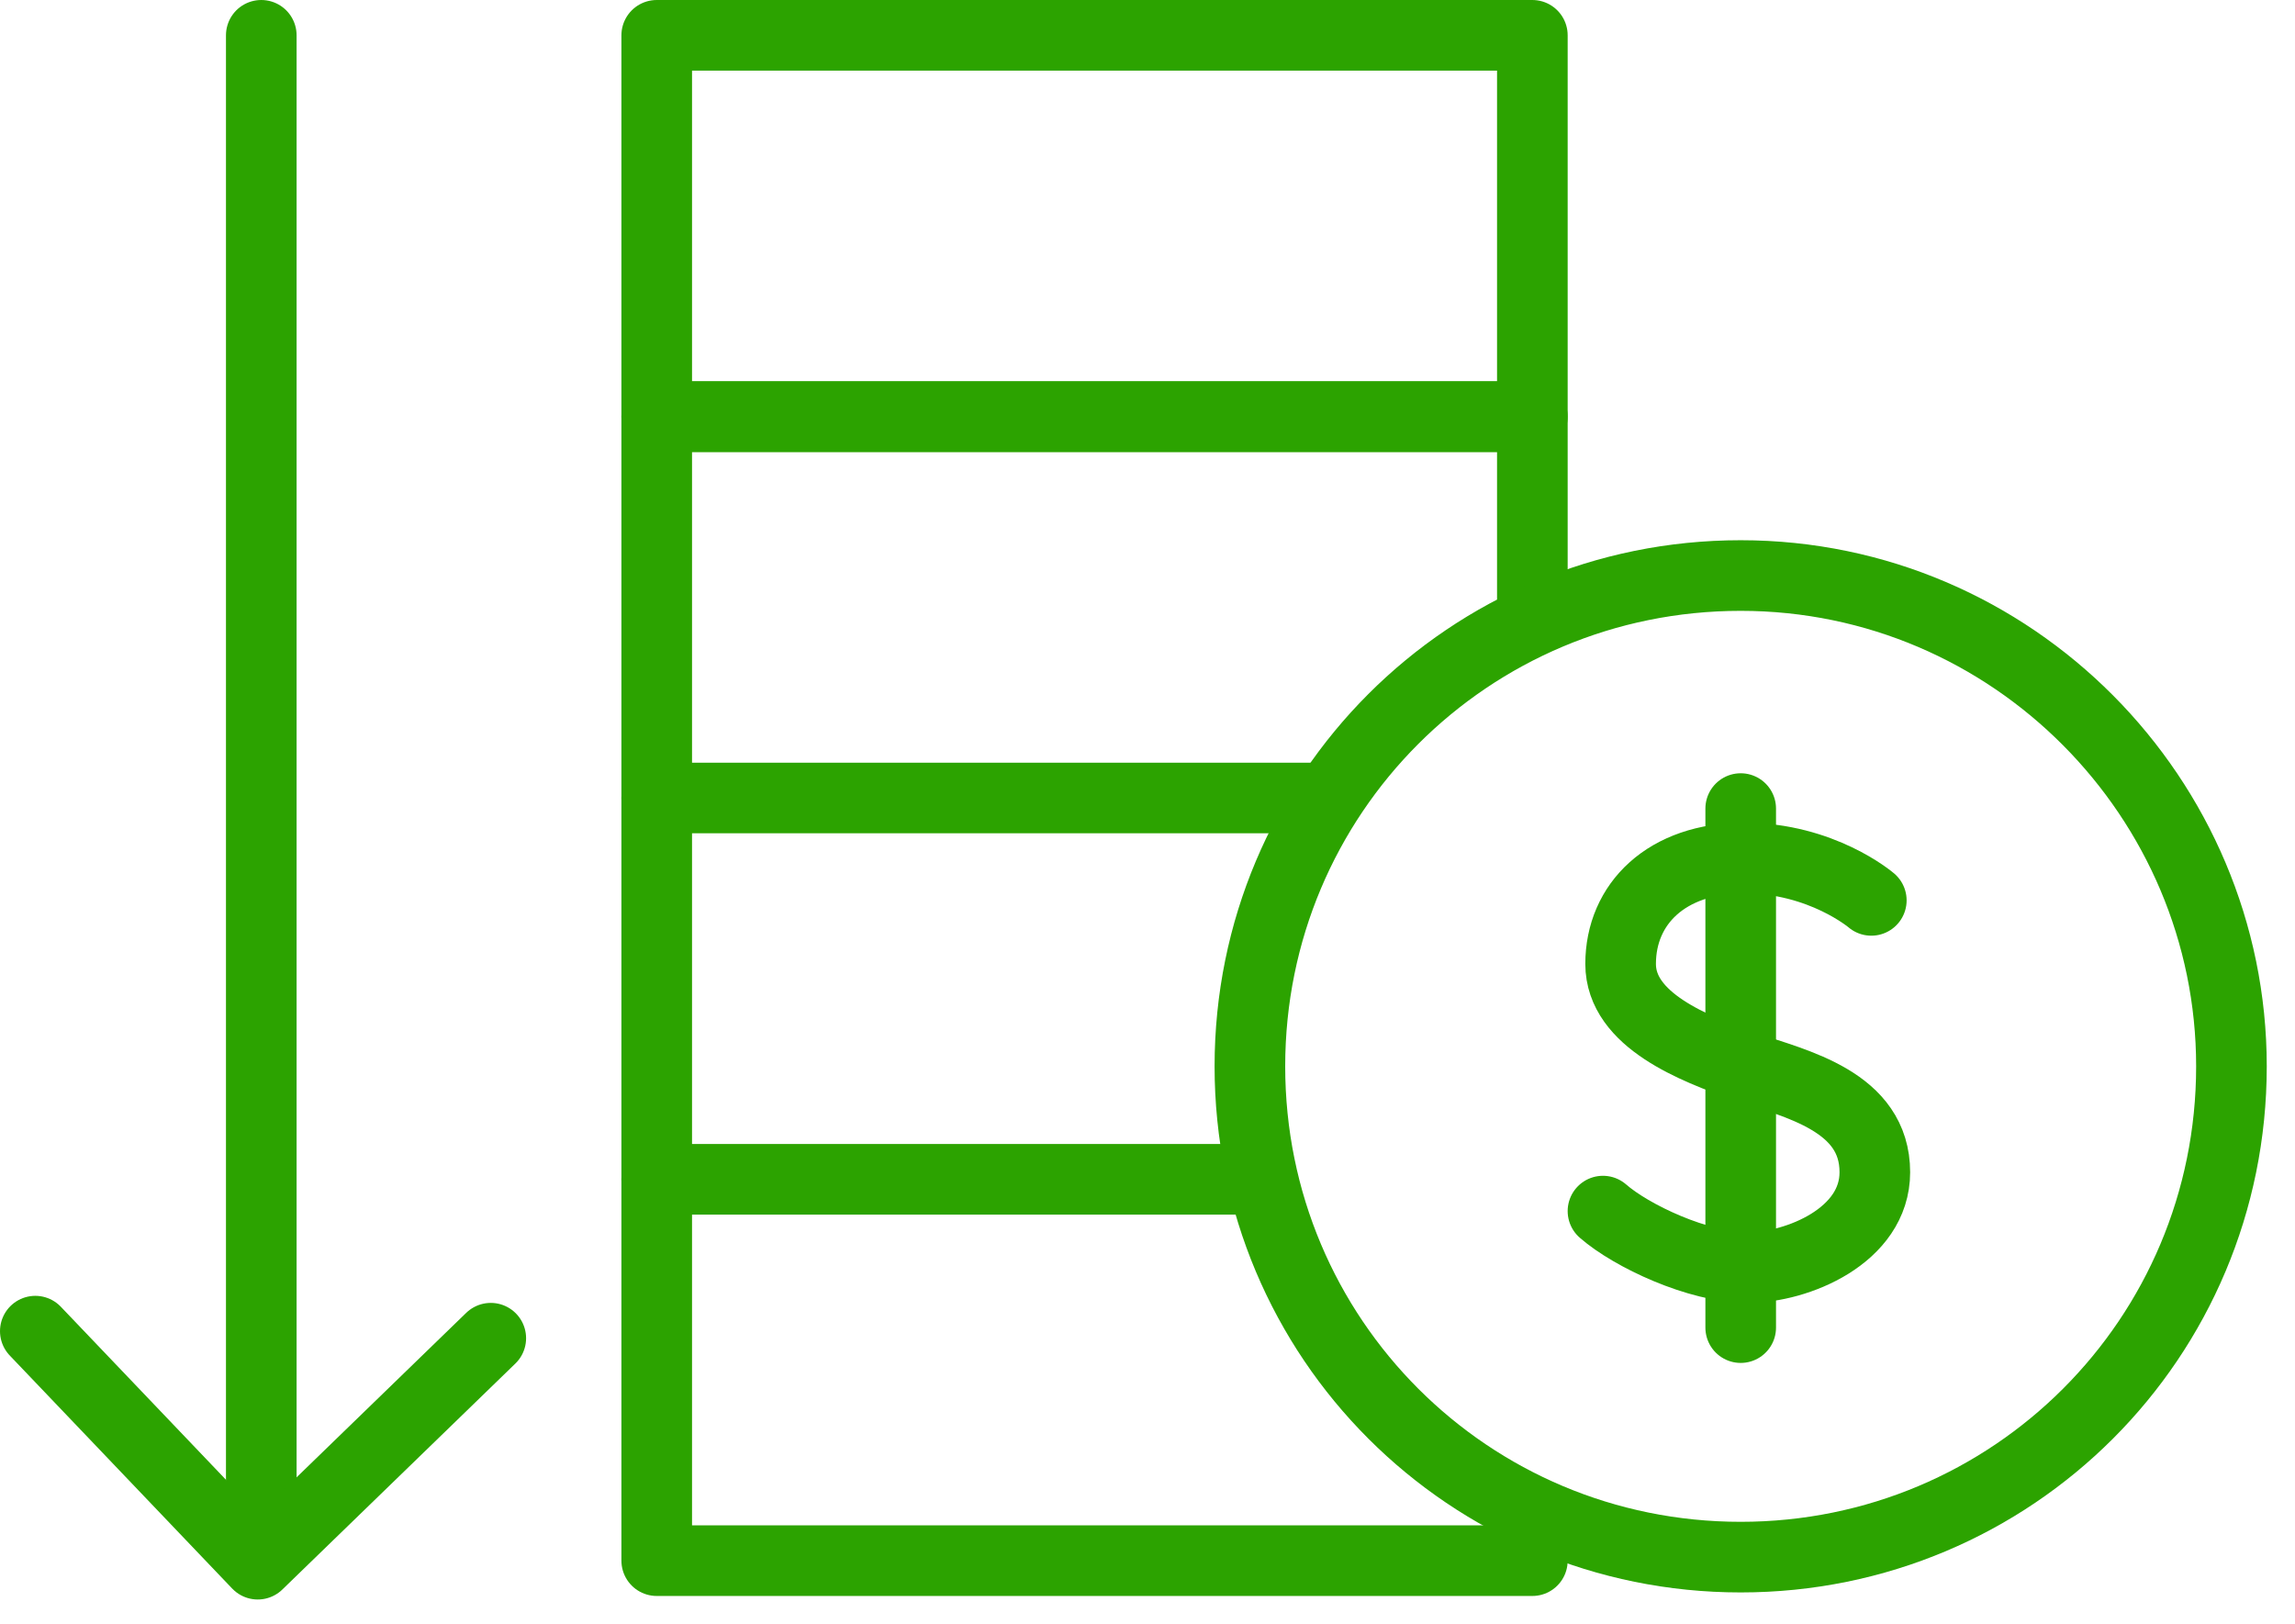
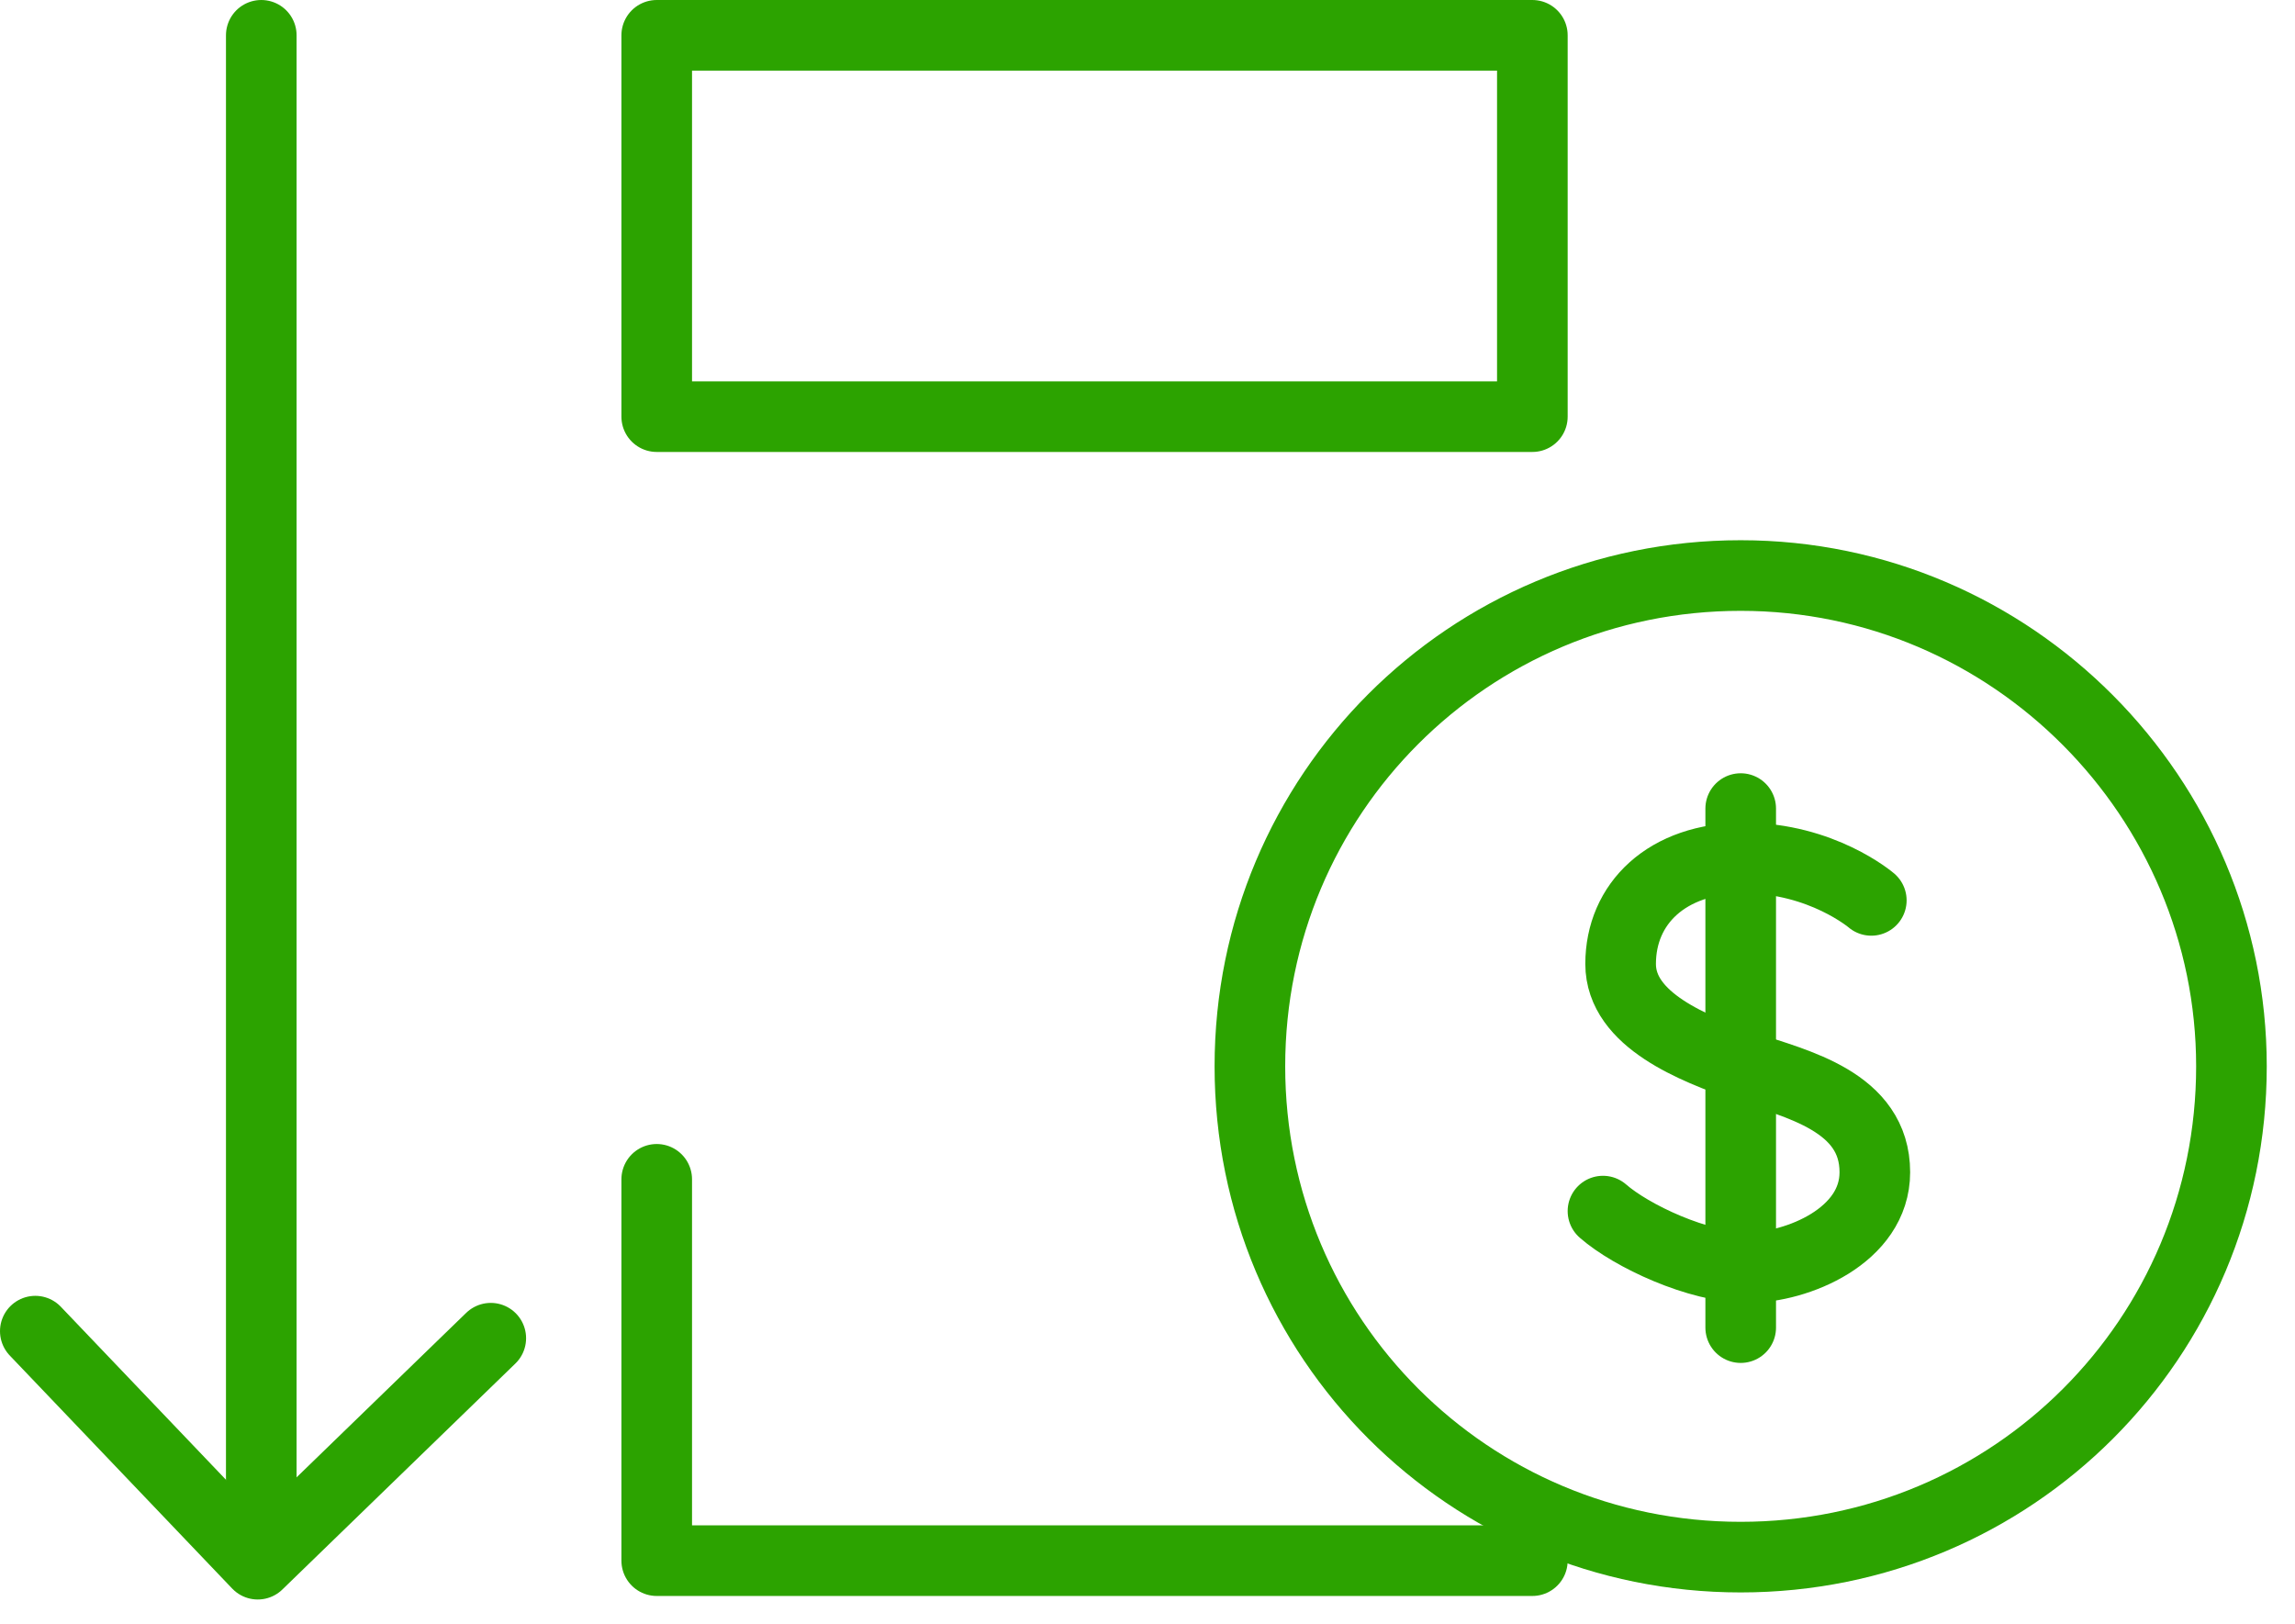
<svg xmlns="http://www.w3.org/2000/svg" width="65" height="46" viewBox="0 0 65 46" fill="none">
  <path d="M43.4 44.2H18.6V33.4" stroke="#2CA300" stroke-width="2" stroke-linecap="round" stroke-linejoin="round" />
-   <path d="M35.4 33.4H18.6V22.6" stroke="#2CA300" stroke-width="2" stroke-linecap="round" stroke-linejoin="round" />
-   <path d="M37.3 22.6H18.6V11.8H43.4V17.5" stroke="#2CA300" stroke-width="2" stroke-linecap="round" stroke-linejoin="round" />
  <path d="M43.4 1H18.6V11.8H43.4V1Z" stroke="#2CA300" stroke-width="2" stroke-linecap="round" stroke-linejoin="round" />
  <path d="M63.2 30.2C63.2 37.9 57 44.1 49.3 44.1C41.6 44.1 35.4 37.9 35.4 30.2C35.4 22.5 41.6 16.3 49.3 16.3C57 16.3 63.2 22.6 63.2 30.2Z" stroke="#2CA300" stroke-width="2" stroke-linecap="round" stroke-linejoin="round" />
  <path d="M53 25.5C53 25.5 51.6 24.3 49.4 24.3C47.2 24.3 45.9 25.6 45.9 27.3C45.9 28.9 48 29.7 49.4 30.2C50.9 30.7 53.1 31.2 53.1 33.2C53.1 35 50.9 35.9 49.5 35.9C48.1 35.9 46.2 35 45.4 34.3" stroke="#2CA300" stroke-width="2" stroke-linecap="round" stroke-linejoin="round" />
  <path d="M49.301 22.9V37.6" stroke="#2CA300" stroke-width="2" stroke-linecap="round" stroke-linejoin="round" />
  <path d="M7.4 1V43.3" stroke="#2CA300" stroke-width="2" stroke-linecap="round" stroke-linejoin="round" />
  <path d="M13.9 37.9L7.3 44.3L1 37.7" stroke="#2CA300" stroke-width="2" stroke-linecap="round" stroke-linejoin="round" />
</svg>